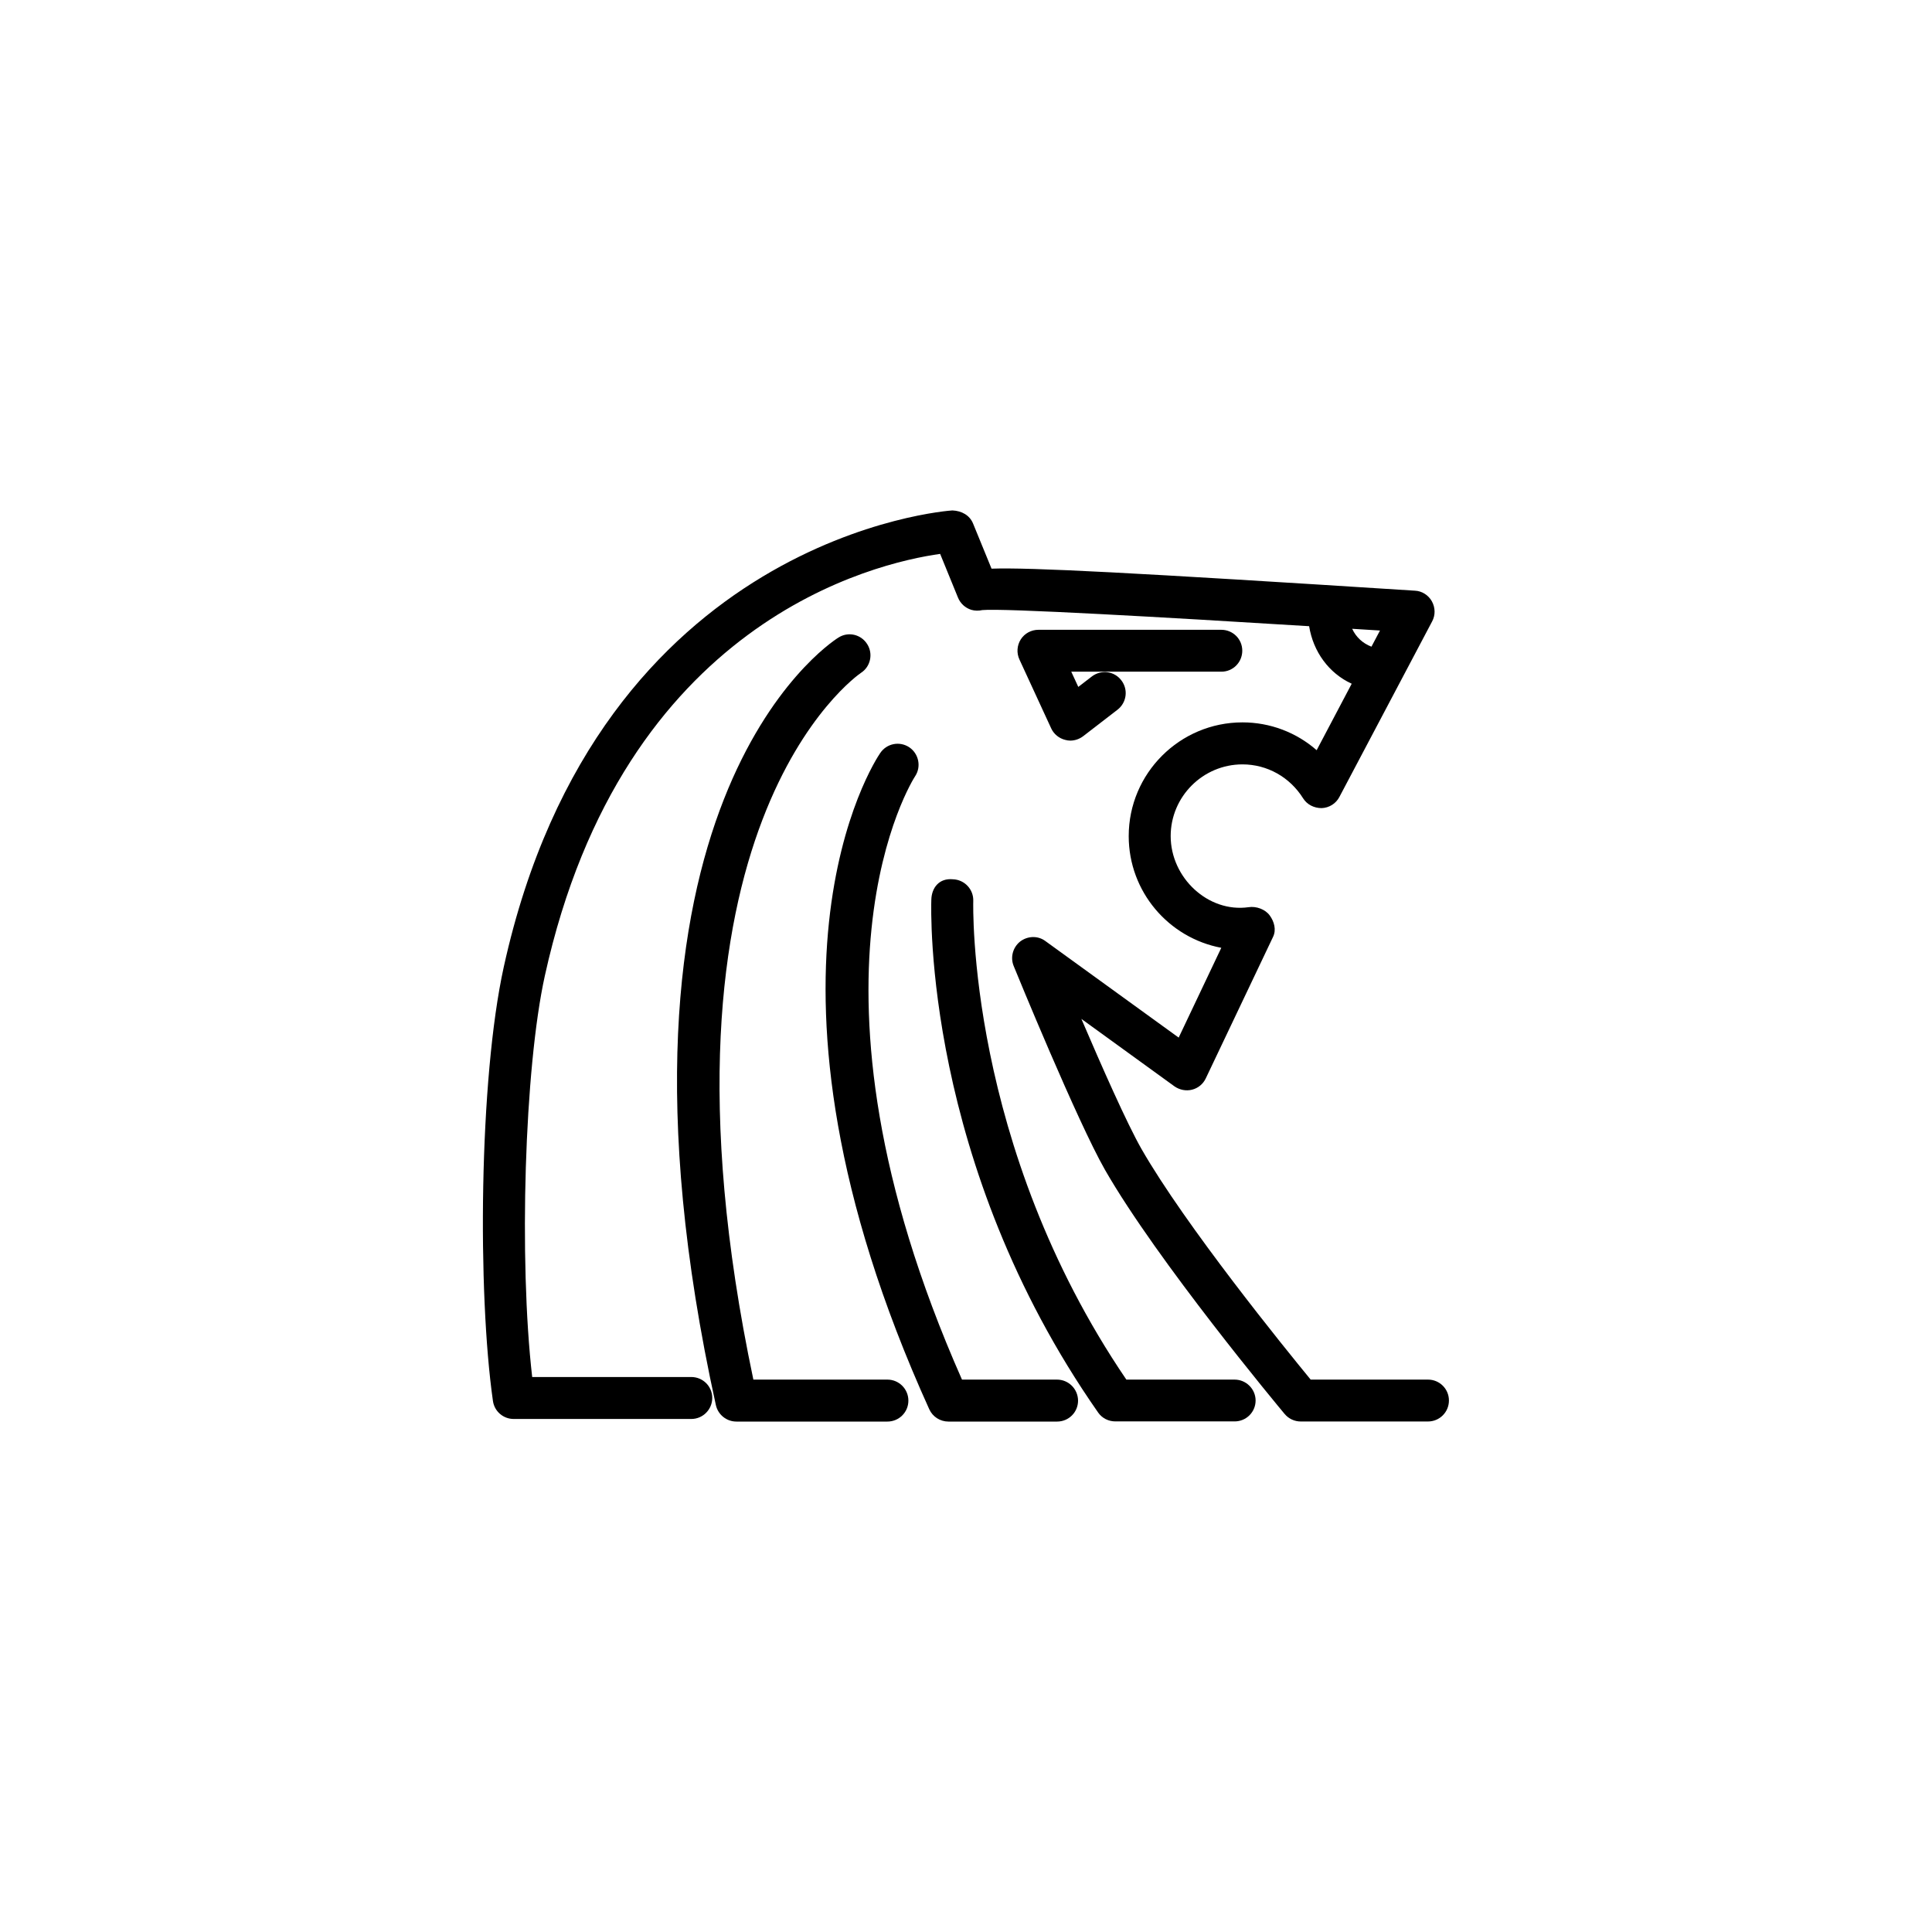
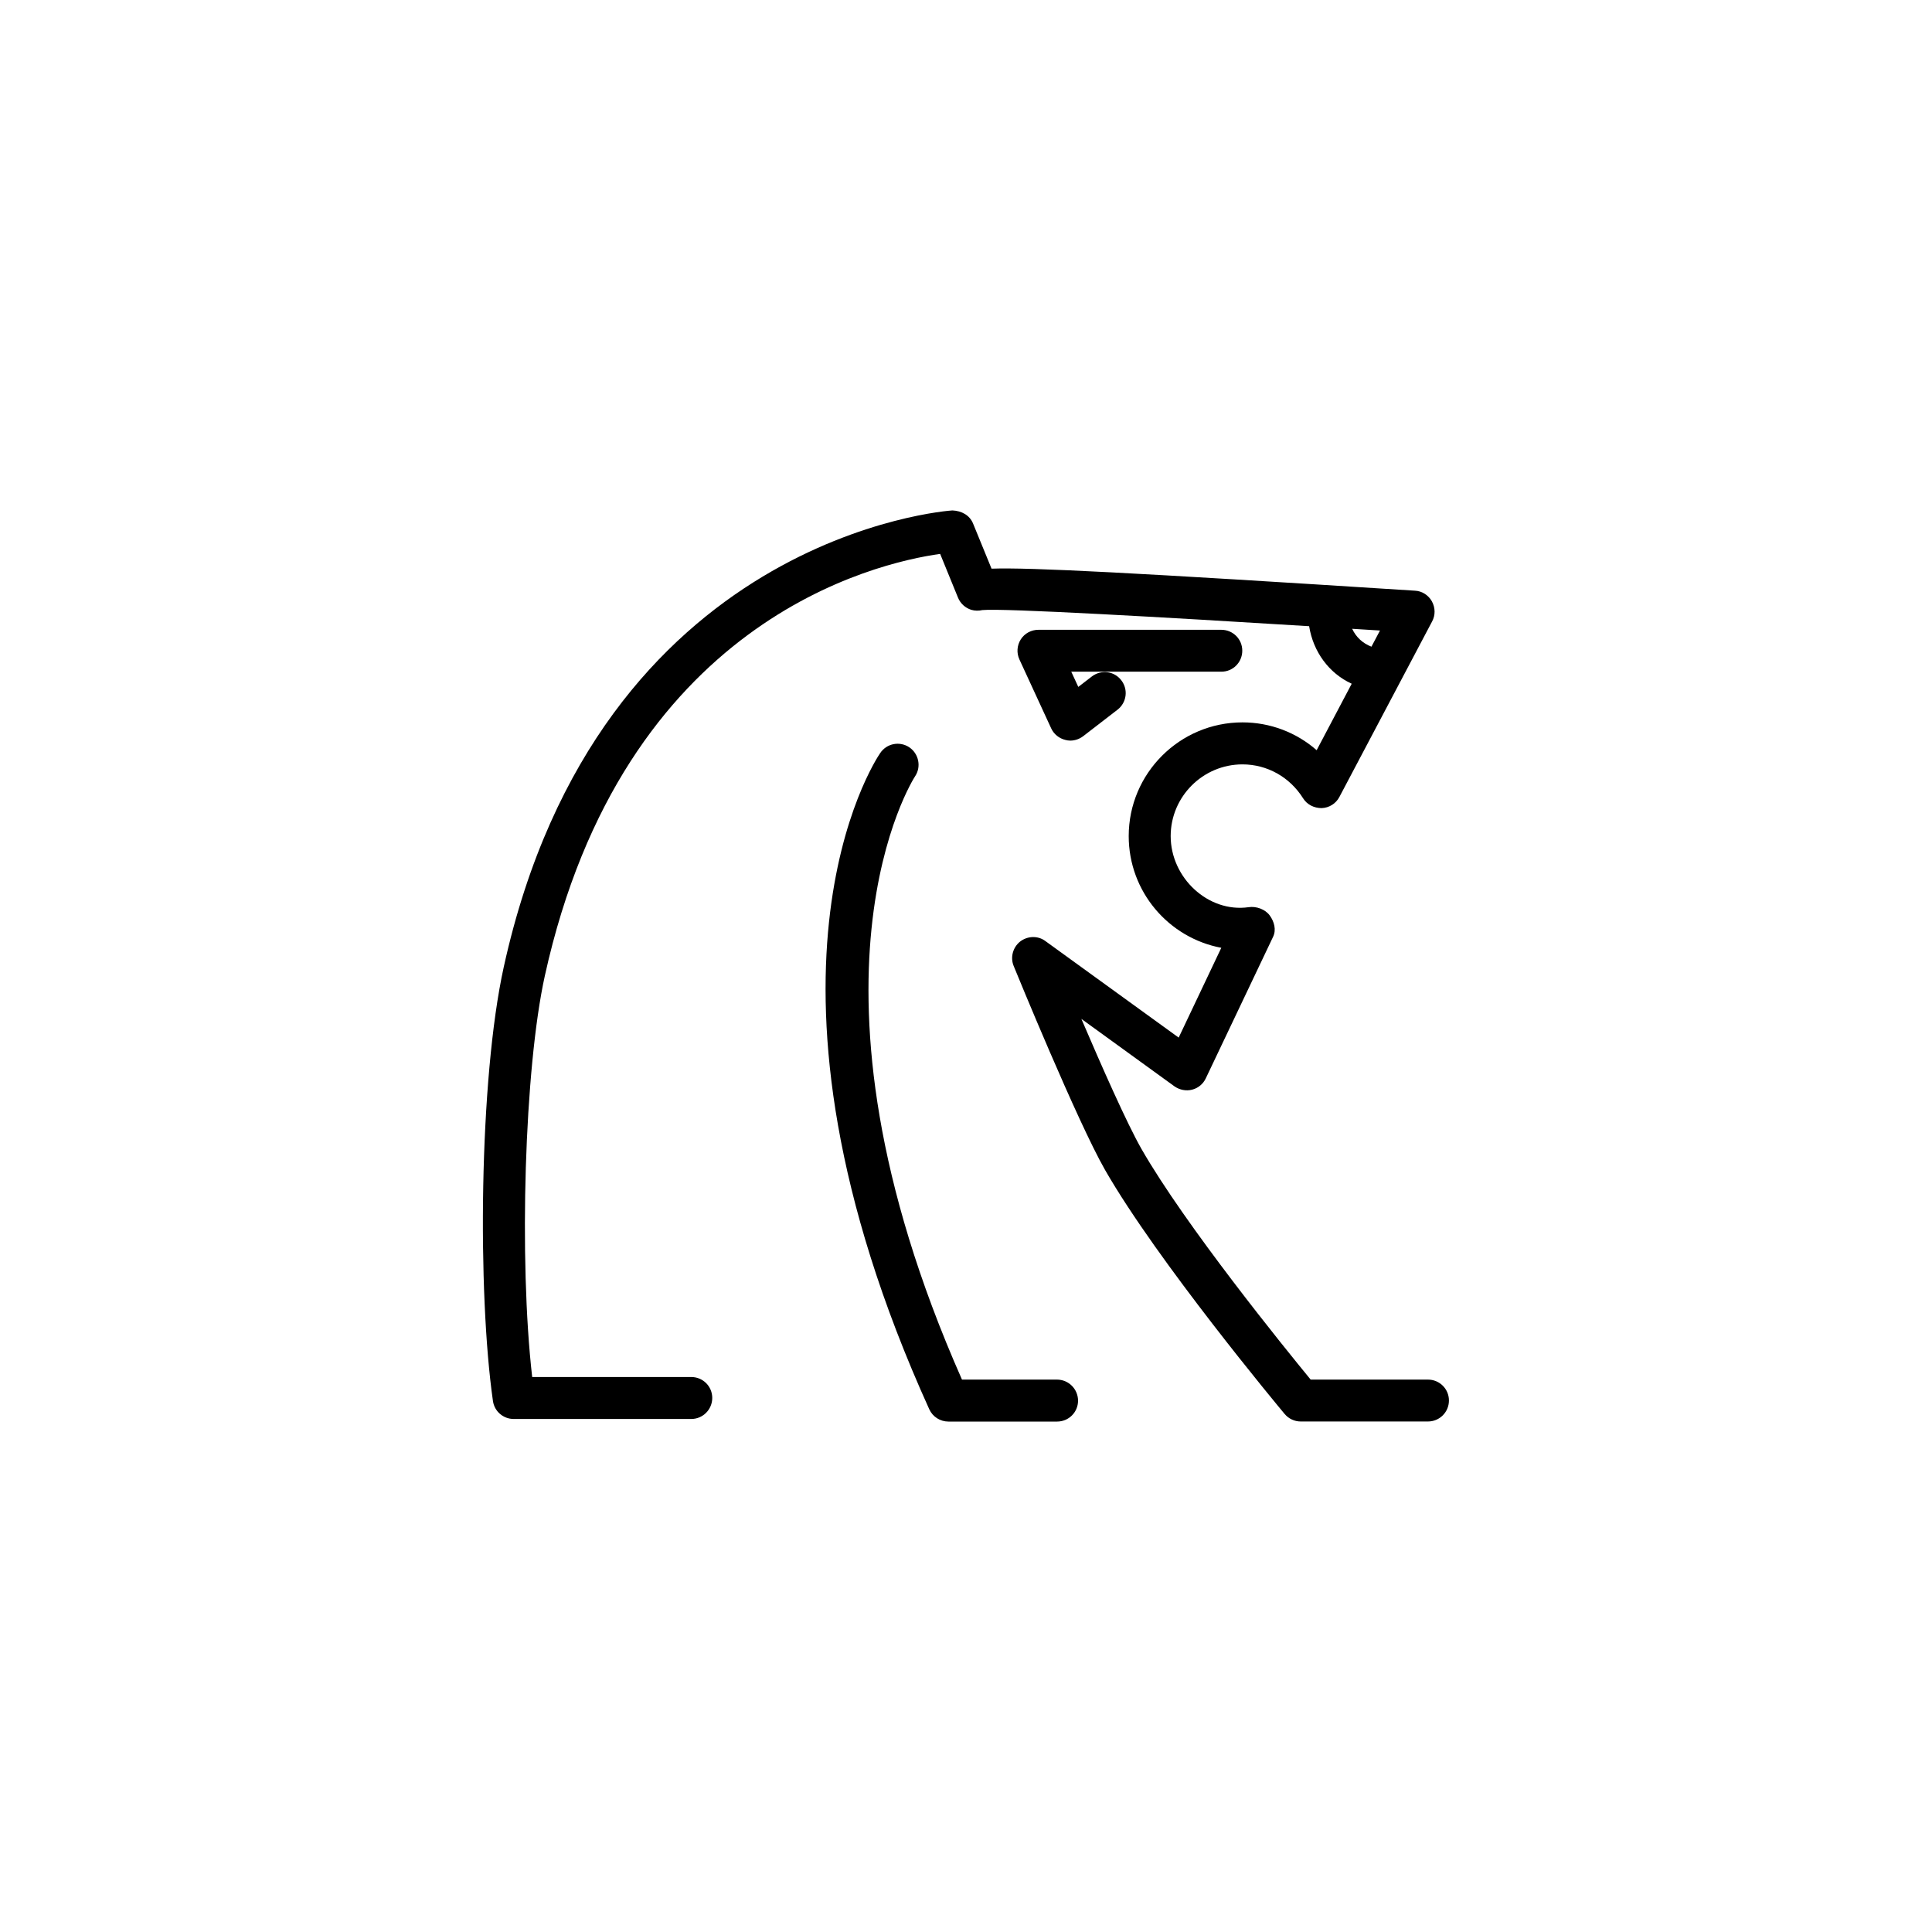
<svg xmlns="http://www.w3.org/2000/svg" version="1.1" id="Layer_1" x="0px" y="0px" width="50px" height="50px" viewBox="0 0 50 50" enable-background="new 0 0 50 50" xml:space="preserve">
  <g>
-     <path d="M22.966,35.704h-3.469c-3.013-14.298,2.71-18.238,2.781-18.288c0.251-0.159,0.325-0.495,0.165-0.746   c-0.16-0.255-0.495-0.333-0.75-0.166c-0.271,0.169-6.569,4.375-3.166,19.861c0.055,0.246,0.275,0.425,0.531,0.425h3.908   c0.3,0,0.543-0.241,0.543-0.542C23.509,35.948,23.266,35.704,22.966,35.704z" />
    <path d="M27.355,35.704h-2.459c-4.587-10.368-1.25-15.558-1.216-15.61c0.167-0.246,0.101-0.584-0.146-0.753   c-0.249-0.167-0.584-0.103-0.753,0.146c-0.157,0.229-3.805,5.793,1.269,16.986c0.088,0.193,0.282,0.317,0.495,0.317h2.812   c0.301,0,0.543-0.241,0.543-0.542C27.898,35.948,27.656,35.704,27.355,35.704z" />
-     <path d="M31.951,35.704H29.15c-4.129-6.07-3.963-12.32-3.962-12.386c0.011-0.299-0.224-0.551-0.523-0.562   c-0.365-0.036-0.552,0.224-0.562,0.522c-0.01,0.275-0.193,6.826,4.317,13.279c0.102,0.146,0.268,0.229,0.446,0.229h3.086   c0.3,0,0.543-0.241,0.543-0.542C32.494,35.948,32.25,35.704,31.951,35.704z" />
    <path d="M36.957,35.704H33.92c-0.668-0.813-3.24-3.983-4.378-5.968c-0.378-0.661-1.038-2.157-1.556-3.367l2.411,1.747   c0.133,0.092,0.3,0.124,0.453,0.085c0.157-0.039,0.288-0.148,0.356-0.294l1.742-3.664c0.086-0.181,0.03-0.39-0.088-0.552   c-0.116-0.159-0.349-0.244-0.547-0.213c-1.046,0.148-2.016-0.761-2.016-1.84c0-1.021,0.834-1.856,1.858-1.856   c0.639,0,1.225,0.329,1.569,0.878c0.104,0.166,0.287,0.254,0.48,0.254c0.193-0.007,0.37-0.116,0.46-0.29l2.399-4.541   c0.088-0.163,0.084-0.356-0.006-0.521c-0.09-0.16-0.256-0.267-0.438-0.275c-7.33-0.469-9.959-0.605-10.958-0.57l-0.479-1.17   c-0.088-0.213-0.293-0.326-0.533-0.337c-0.091,0.004-9.15,0.634-11.611,11.812c-0.644,2.926-0.68,8.443-0.281,11.234   c0.038,0.27,0.267,0.467,0.538,0.467h4.595c0.3,0,0.543-0.244,0.543-0.545s-0.243-0.541-0.543-0.541h-4.117   c-0.347-3.021-0.201-7.982,0.327-10.382c2.025-9.192,8.562-10.687,10.231-10.92l0.462,1.132c0.062,0.152,0.188,0.266,0.343,0.315   c0.095,0.028,0.192,0.028,0.286,0.007c0.535-0.053,4.755,0.188,8.458,0.417c0.107,0.662,0.511,1.217,1.102,1.489l-0.907,1.72   c-0.526-0.46-1.203-0.72-1.92-0.72c-1.624,0-2.944,1.32-2.944,2.943c0,1.438,1.033,2.635,2.396,2.891l-1.103,2.324l-3.449-2.498   c-0.195-0.146-0.462-0.135-0.654,0.012c-0.189,0.15-0.259,0.41-0.167,0.633c0.067,0.166,1.646,4.021,2.364,5.277   c1.355,2.363,4.516,6.158,4.648,6.316c0.104,0.124,0.256,0.195,0.417,0.195h3.292c0.3,0,0.543-0.241,0.543-0.542   C37.5,35.948,37.257,35.704,36.957,35.704z M34.994,16.273c0.243,0.015,0.484,0.031,0.72,0.045l-0.221,0.418   C35.271,16.652,35.093,16.489,34.994,16.273z" />
    <path d="M32.15,16.84c0-0.301-0.242-0.541-0.543-0.541h-4.731c-0.187,0-0.358,0.092-0.458,0.247   c-0.1,0.159-0.113,0.354-0.035,0.522l0.822,1.783c0.068,0.148,0.204,0.258,0.362,0.297c0.043,0.012,0.087,0.019,0.131,0.019   c0.117,0,0.234-0.039,0.331-0.112l0.892-0.688c0.238-0.184,0.282-0.523,0.099-0.76c-0.183-0.241-0.522-0.283-0.762-0.101   l-0.352,0.271l-0.182-0.394h3.883C31.908,17.385,32.15,17.141,32.15,16.84z" />
  </g>
</svg>